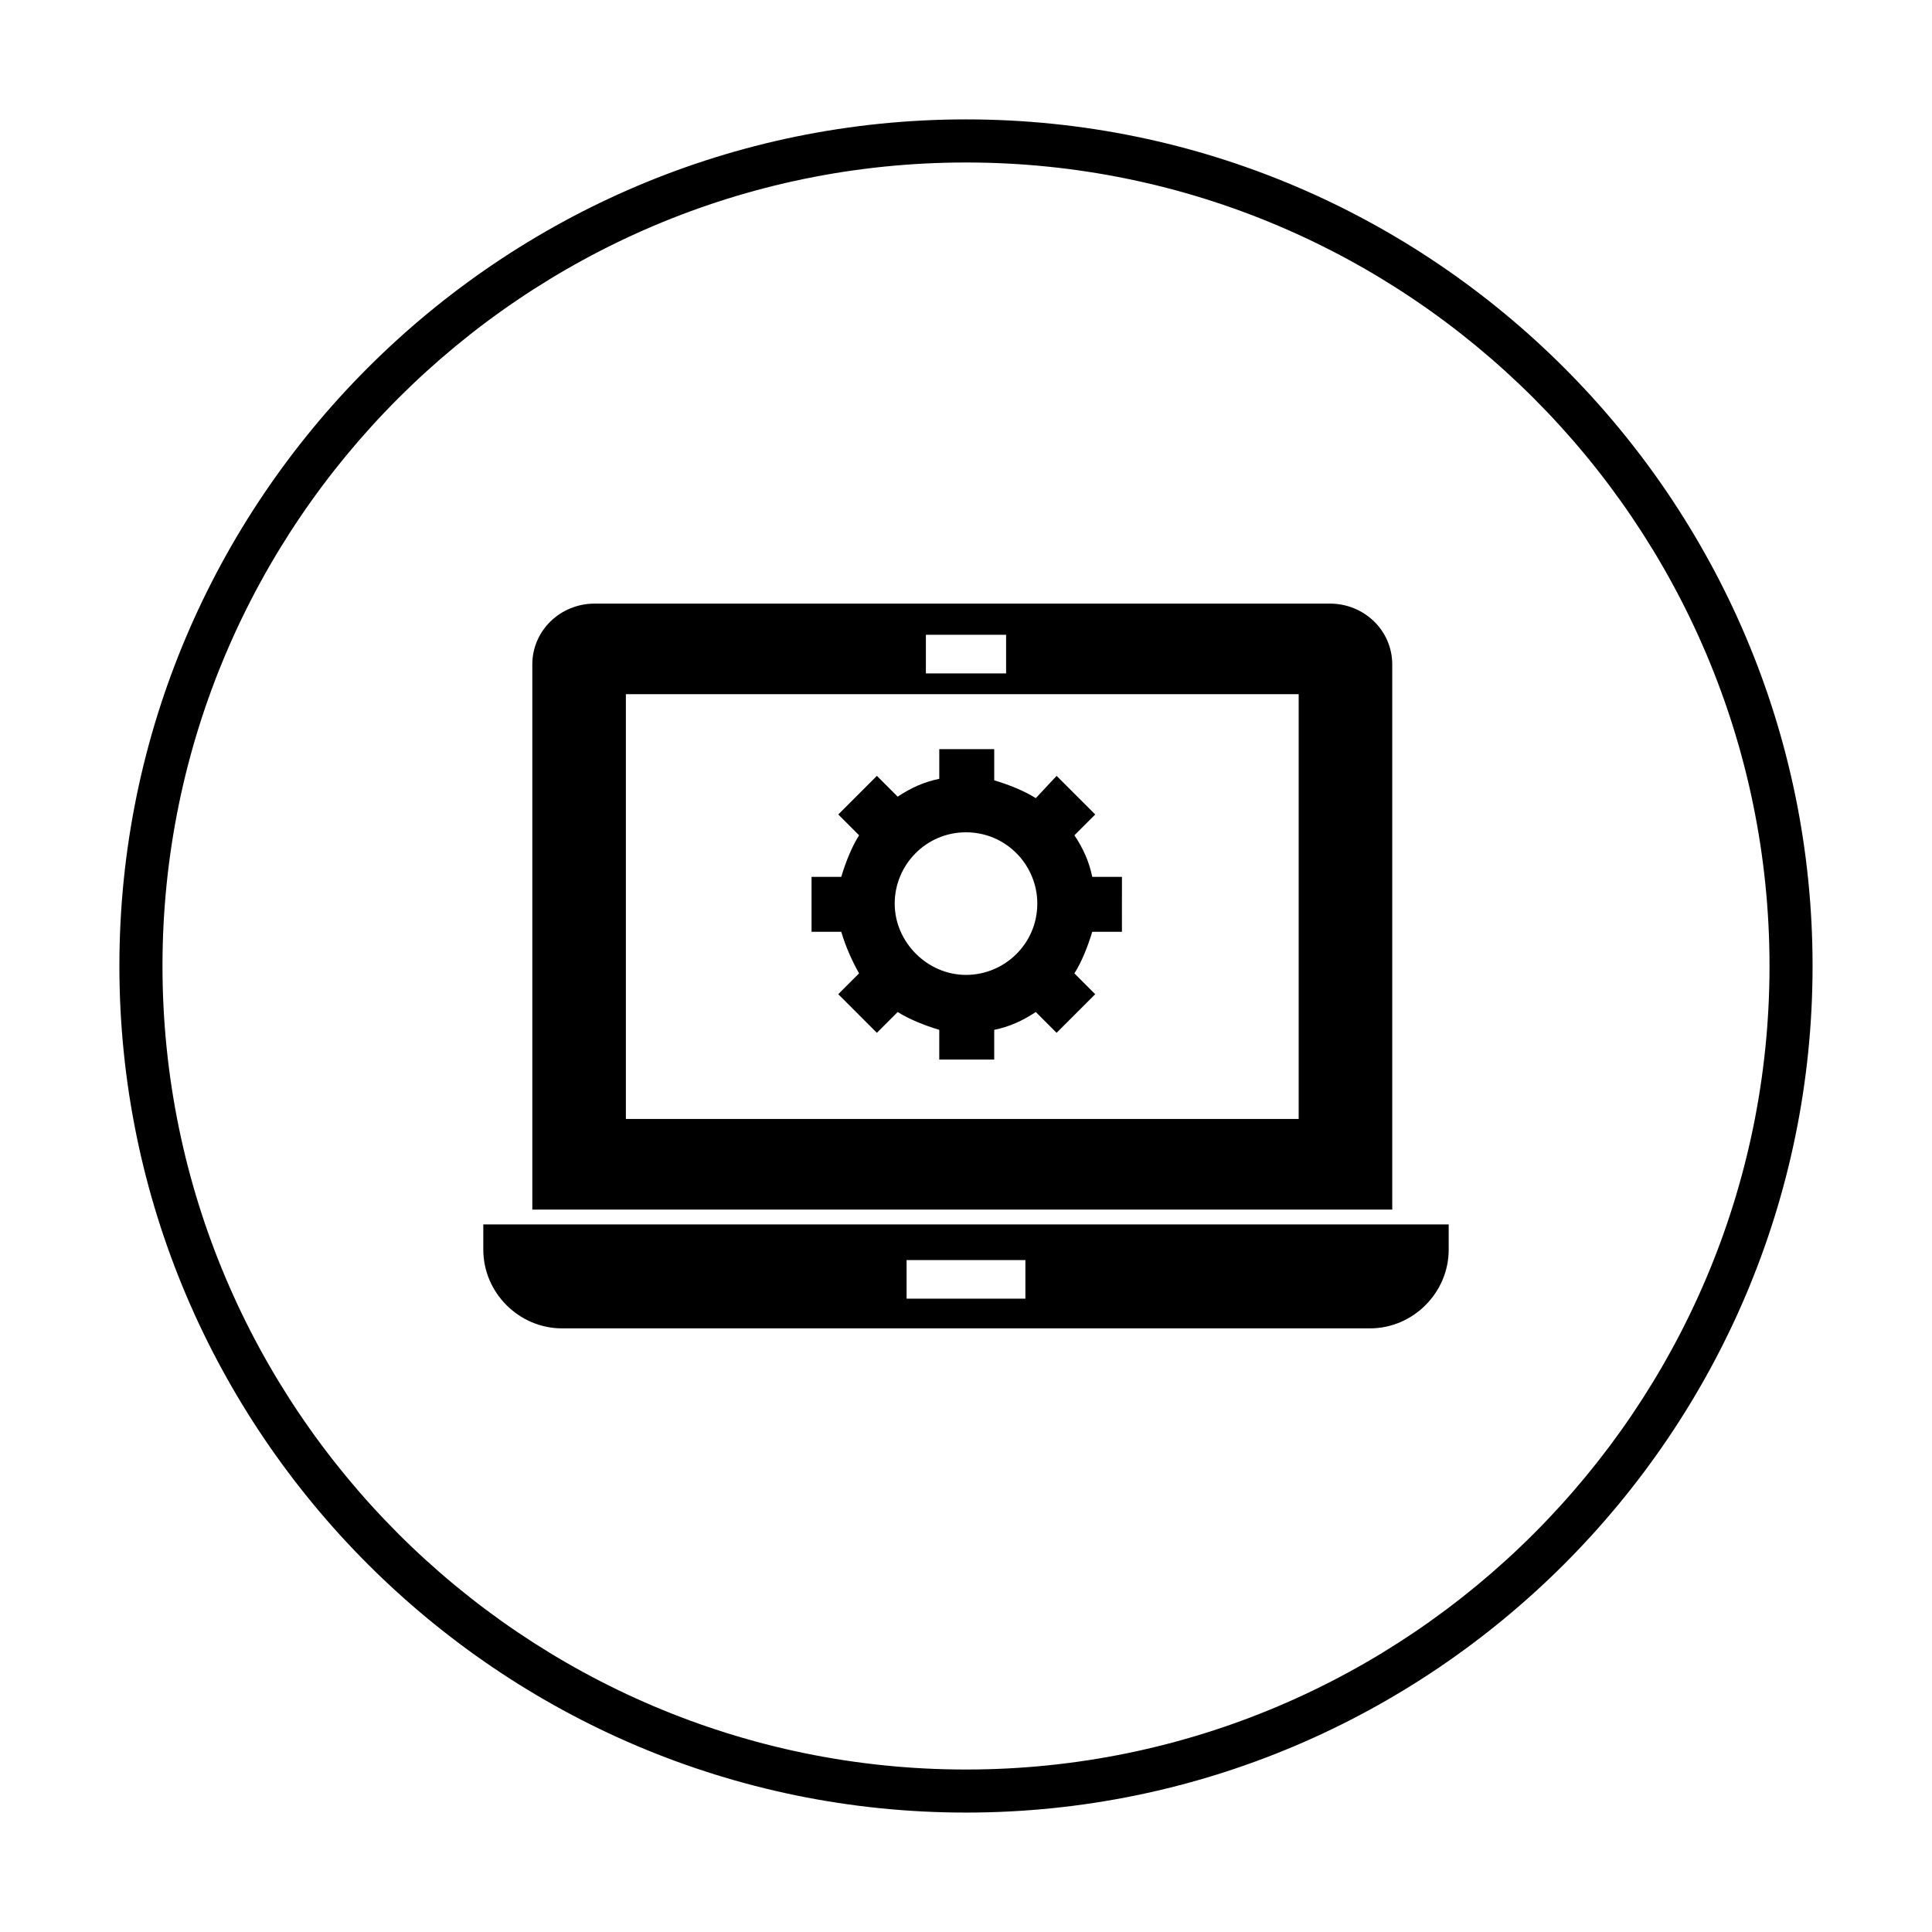
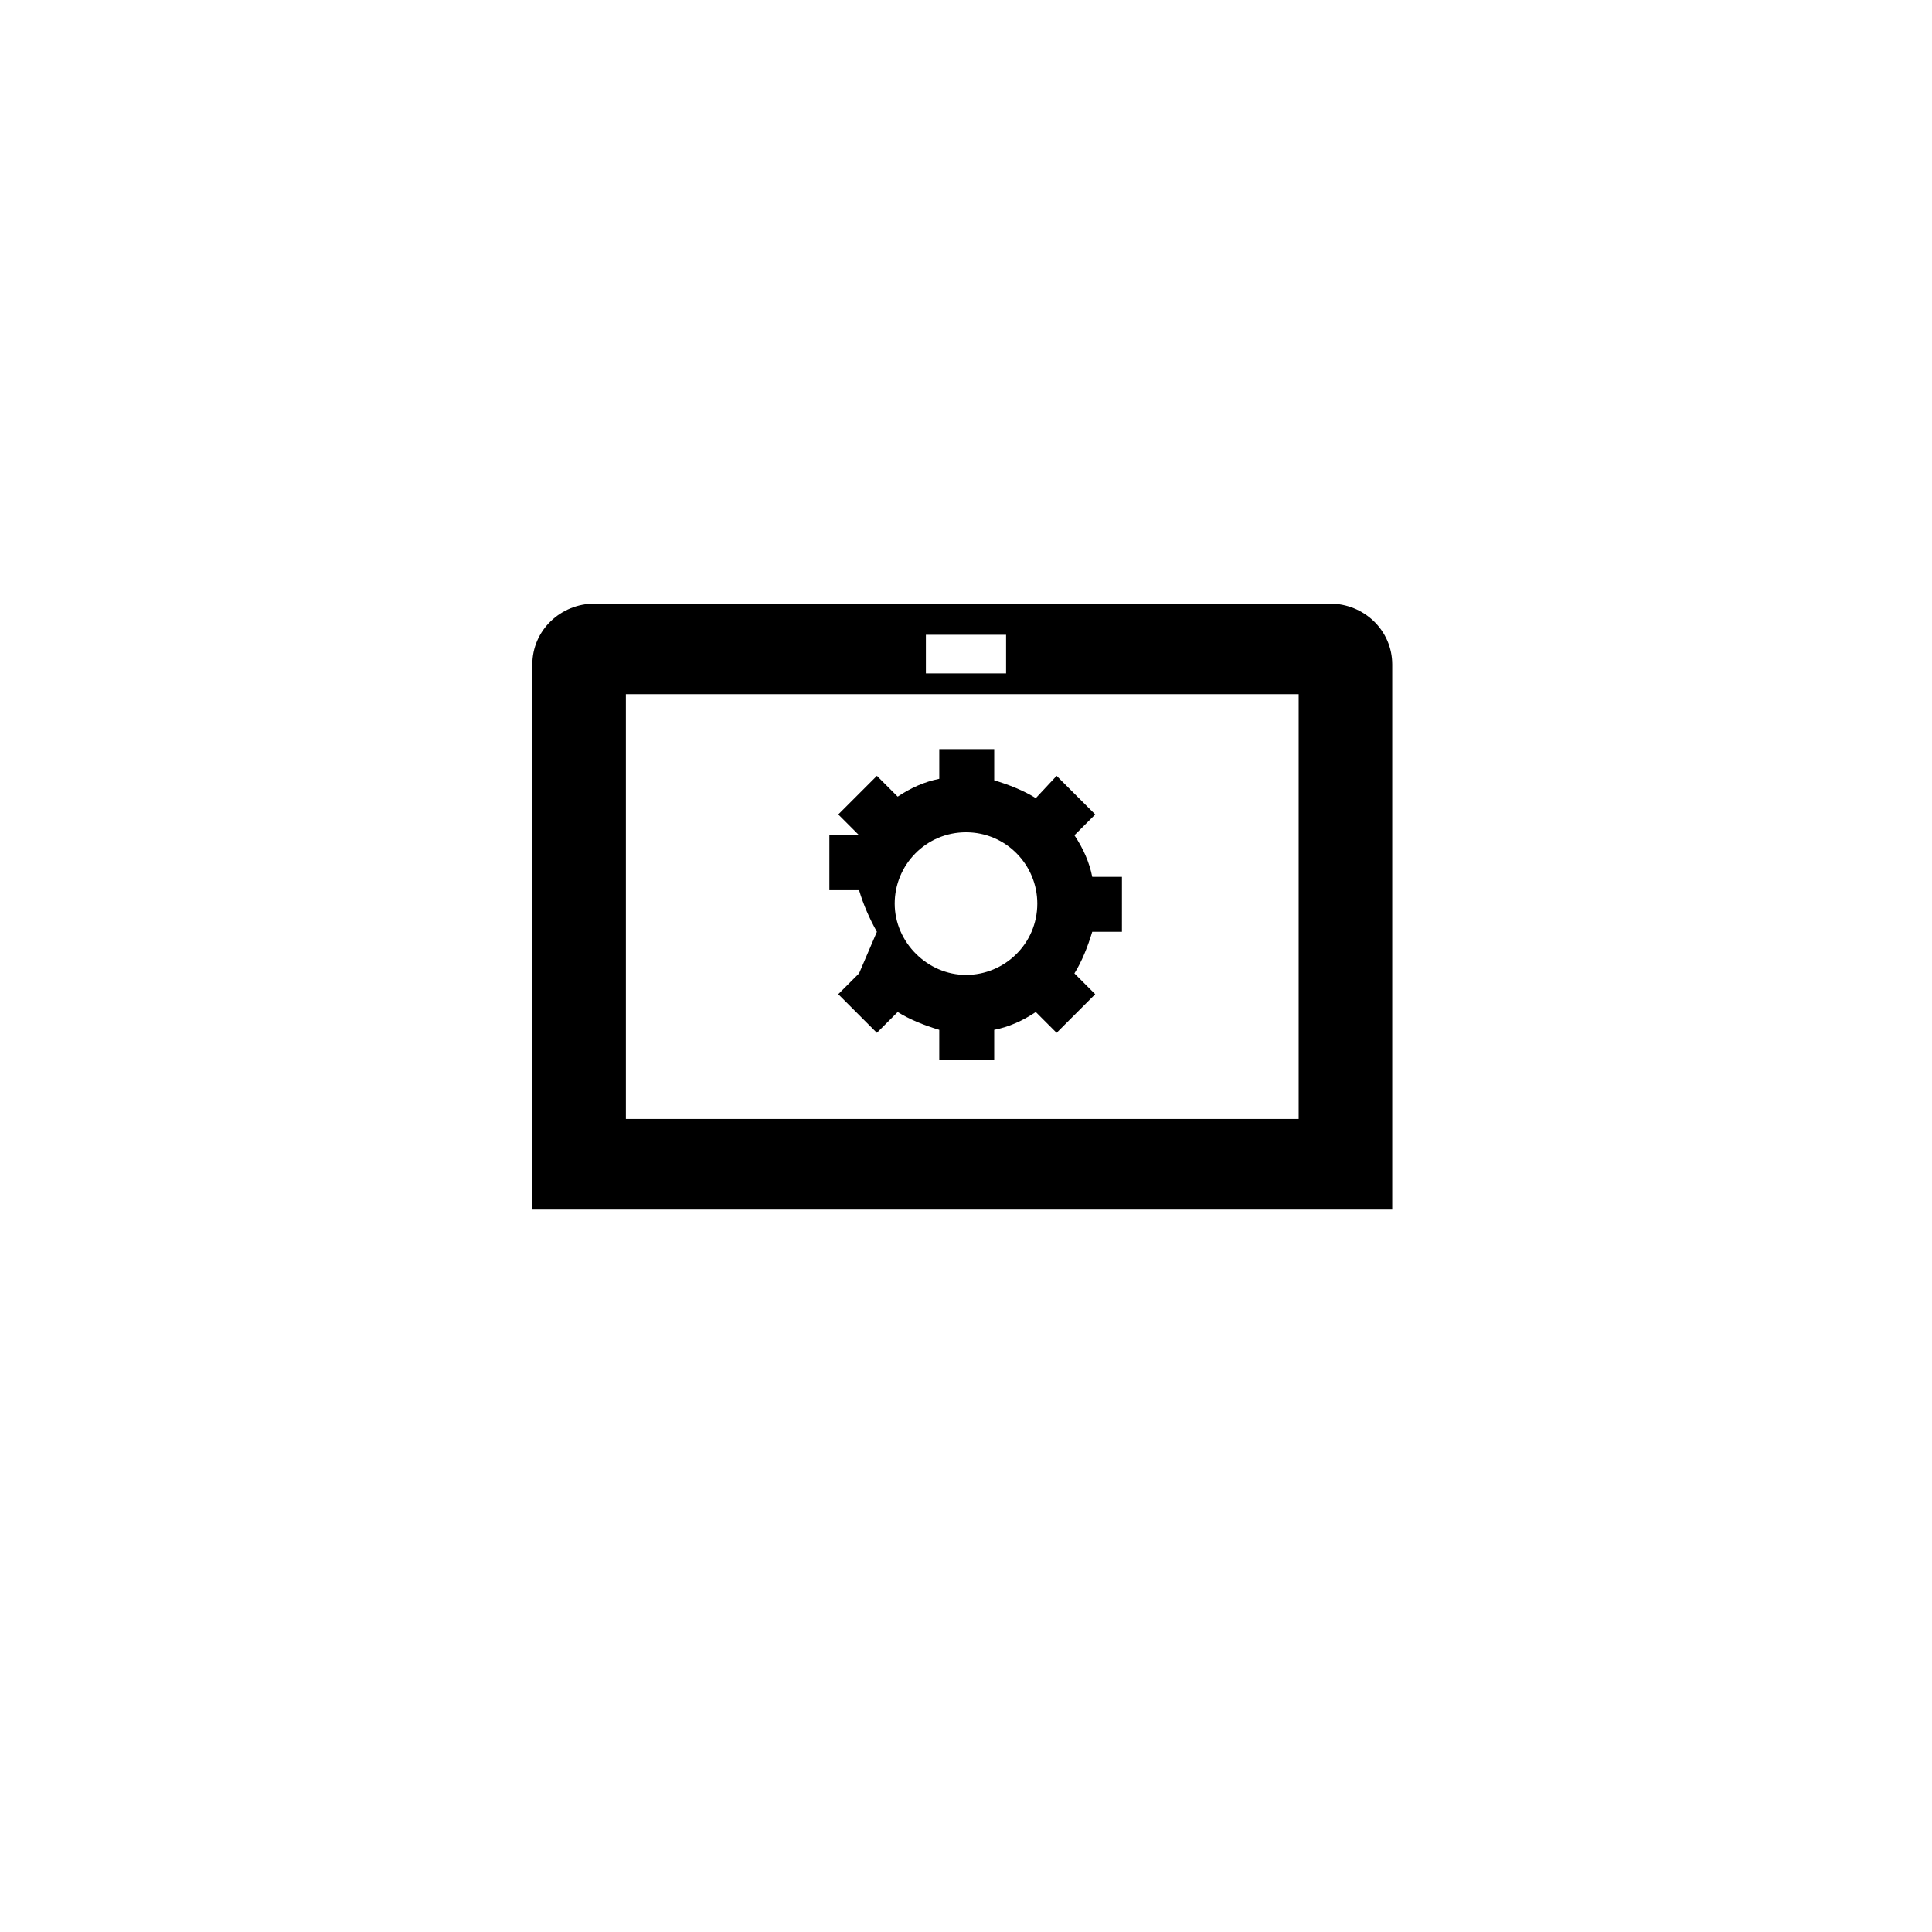
<svg xmlns="http://www.w3.org/2000/svg" fill="#000000" width="800px" height="800px" version="1.1" viewBox="144 144 512 512">
  <g>
-     <path d="m272.08 468.48v6.691c0 11.414 9.445 20.859 20.859 20.859h214.12c11.414 0 20.859-9.445 20.859-20.859v-6.691zm143.66 19.68h-31.488v-10.234h31.488z" />
-     <path d="m371.66 401.96-5.512 5.512 10.234 10.234 5.512-5.512c3.148 1.969 7.086 3.543 11.02 4.723v7.871h14.562v-7.871c3.938-0.789 7.477-2.363 11.02-4.723l5.512 5.512 10.234-10.234-5.512-5.512c1.969-3.148 3.543-7.086 4.723-11.02h7.871l0.004-14.562h-7.871c-0.789-3.938-2.363-7.477-4.723-11.02l5.512-5.512-10.234-10.234-5.512 5.902c-3.148-1.969-7.086-3.543-11.02-4.723v-8.266h-14.562v7.871c-3.938 0.789-7.477 2.363-11.02 4.723l-5.512-5.512-10.234 10.234 5.512 5.512c-1.969 3.148-3.543 7.086-4.723 11.02h-7.871v14.562h7.871c1.176 3.941 2.75 7.484 4.719 11.023zm28.34-37.391c10.629 0 18.895 8.66 18.895 18.895 0 10.629-8.66 18.895-18.895 18.895s-18.895-8.66-18.895-18.895 8.266-18.895 18.895-18.895z" />
+     <path d="m371.66 401.96-5.512 5.512 10.234 10.234 5.512-5.512c3.148 1.969 7.086 3.543 11.02 4.723v7.871h14.562v-7.871c3.938-0.789 7.477-2.363 11.02-4.723l5.512 5.512 10.234-10.234-5.512-5.512c1.969-3.148 3.543-7.086 4.723-11.02h7.871l0.004-14.562h-7.871c-0.789-3.938-2.363-7.477-4.723-11.02l5.512-5.512-10.234-10.234-5.512 5.902c-3.148-1.969-7.086-3.543-11.02-4.723v-8.266h-14.562v7.871c-3.938 0.789-7.477 2.363-11.02 4.723l-5.512-5.512-10.234 10.234 5.512 5.512h-7.871v14.562h7.871c1.176 3.941 2.75 7.484 4.719 11.023zm28.34-37.391c10.629 0 18.895 8.66 18.895 18.895 0 10.629-8.66 18.895-18.895 18.895s-18.895-8.66-18.895-18.895 8.266-18.895 18.895-18.895z" />
    <path d="m496.43 303.96h-194.83c-9.055 0-16.531 7.086-16.531 16.137v144.45h227.89v-144.45c0-9.055-7.477-16.137-16.531-16.137zm-107.06 8.266h21.254v10.234h-21.254zm98.793 128.31h-178.3v-112.57h178.3z" />
-     <path d="m400 624.35c-123.59 0-224.36-100.76-224.36-224.35 0-123.59 100.76-224.36 224.36-224.36 123.59 0 224.35 100.76 224.35 224.35 0 123.59-100.76 224.36-224.35 224.36zm0-437.29c-117.29 0-212.94 95.648-212.94 212.94s95.645 212.94 212.94 212.94c117.29 0 212.94-95.645 212.94-212.94 0.004-117.29-95.641-212.94-212.93-212.94z" />
  </g>
</svg>